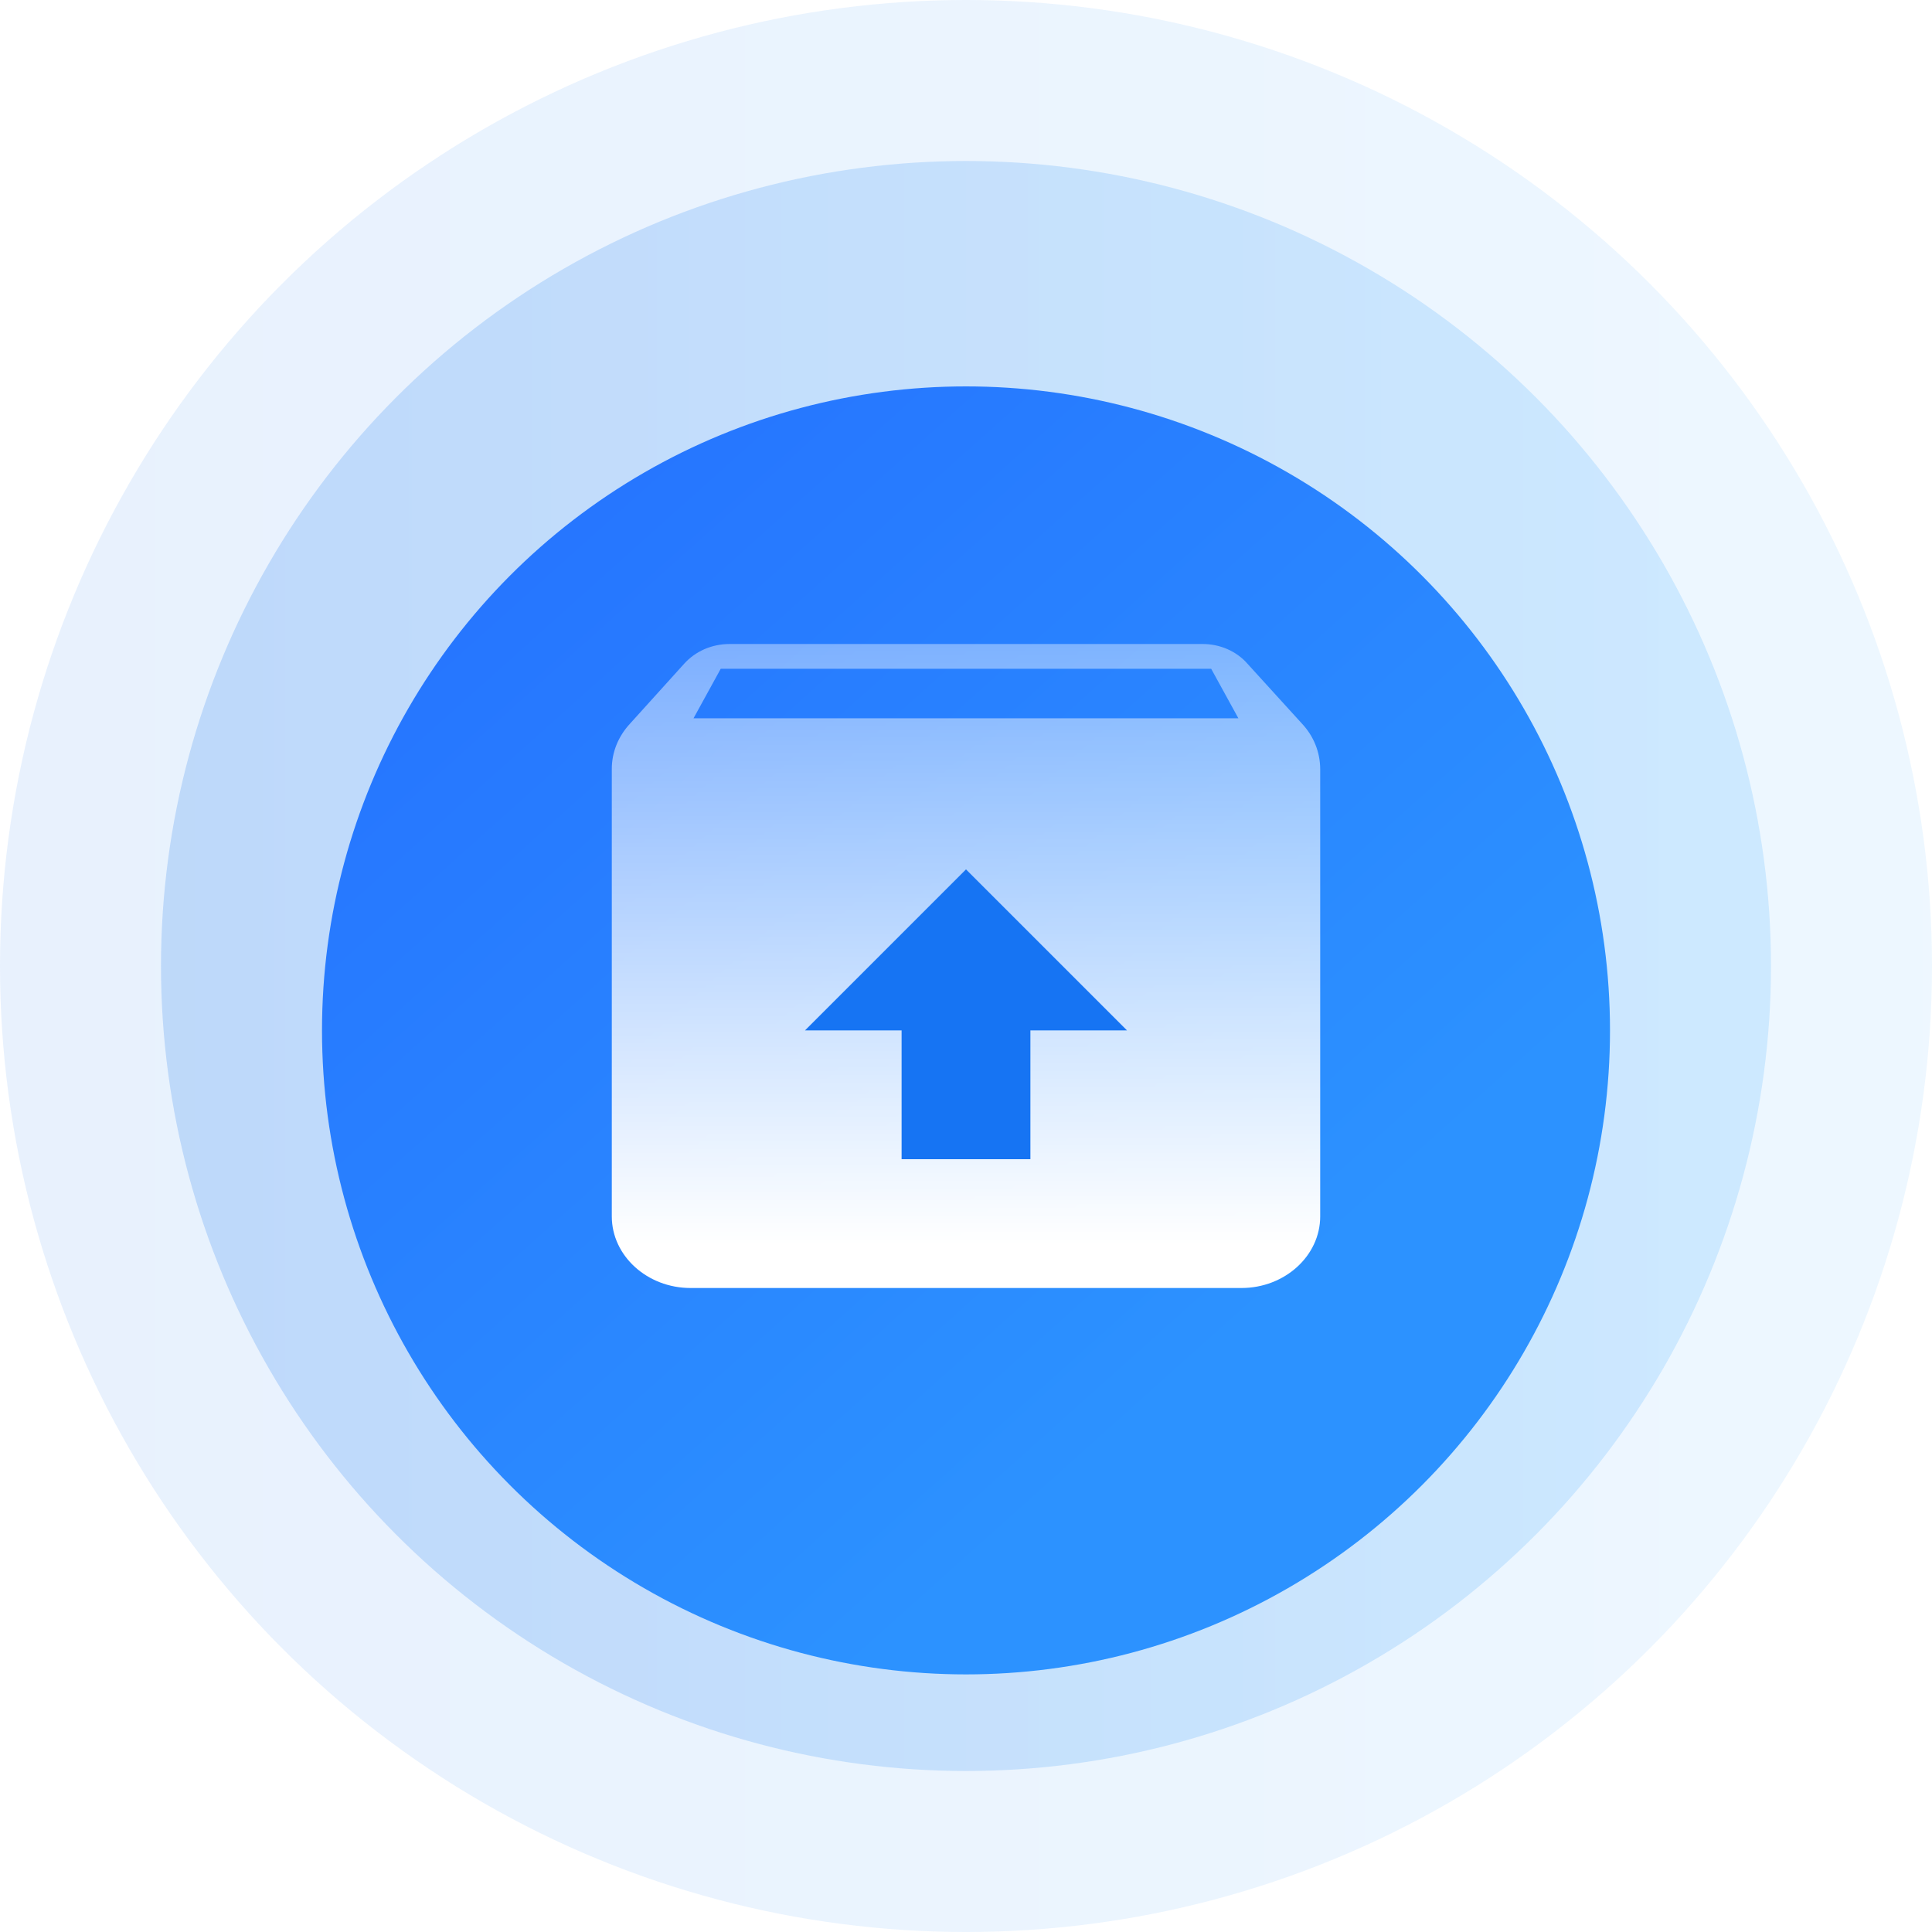
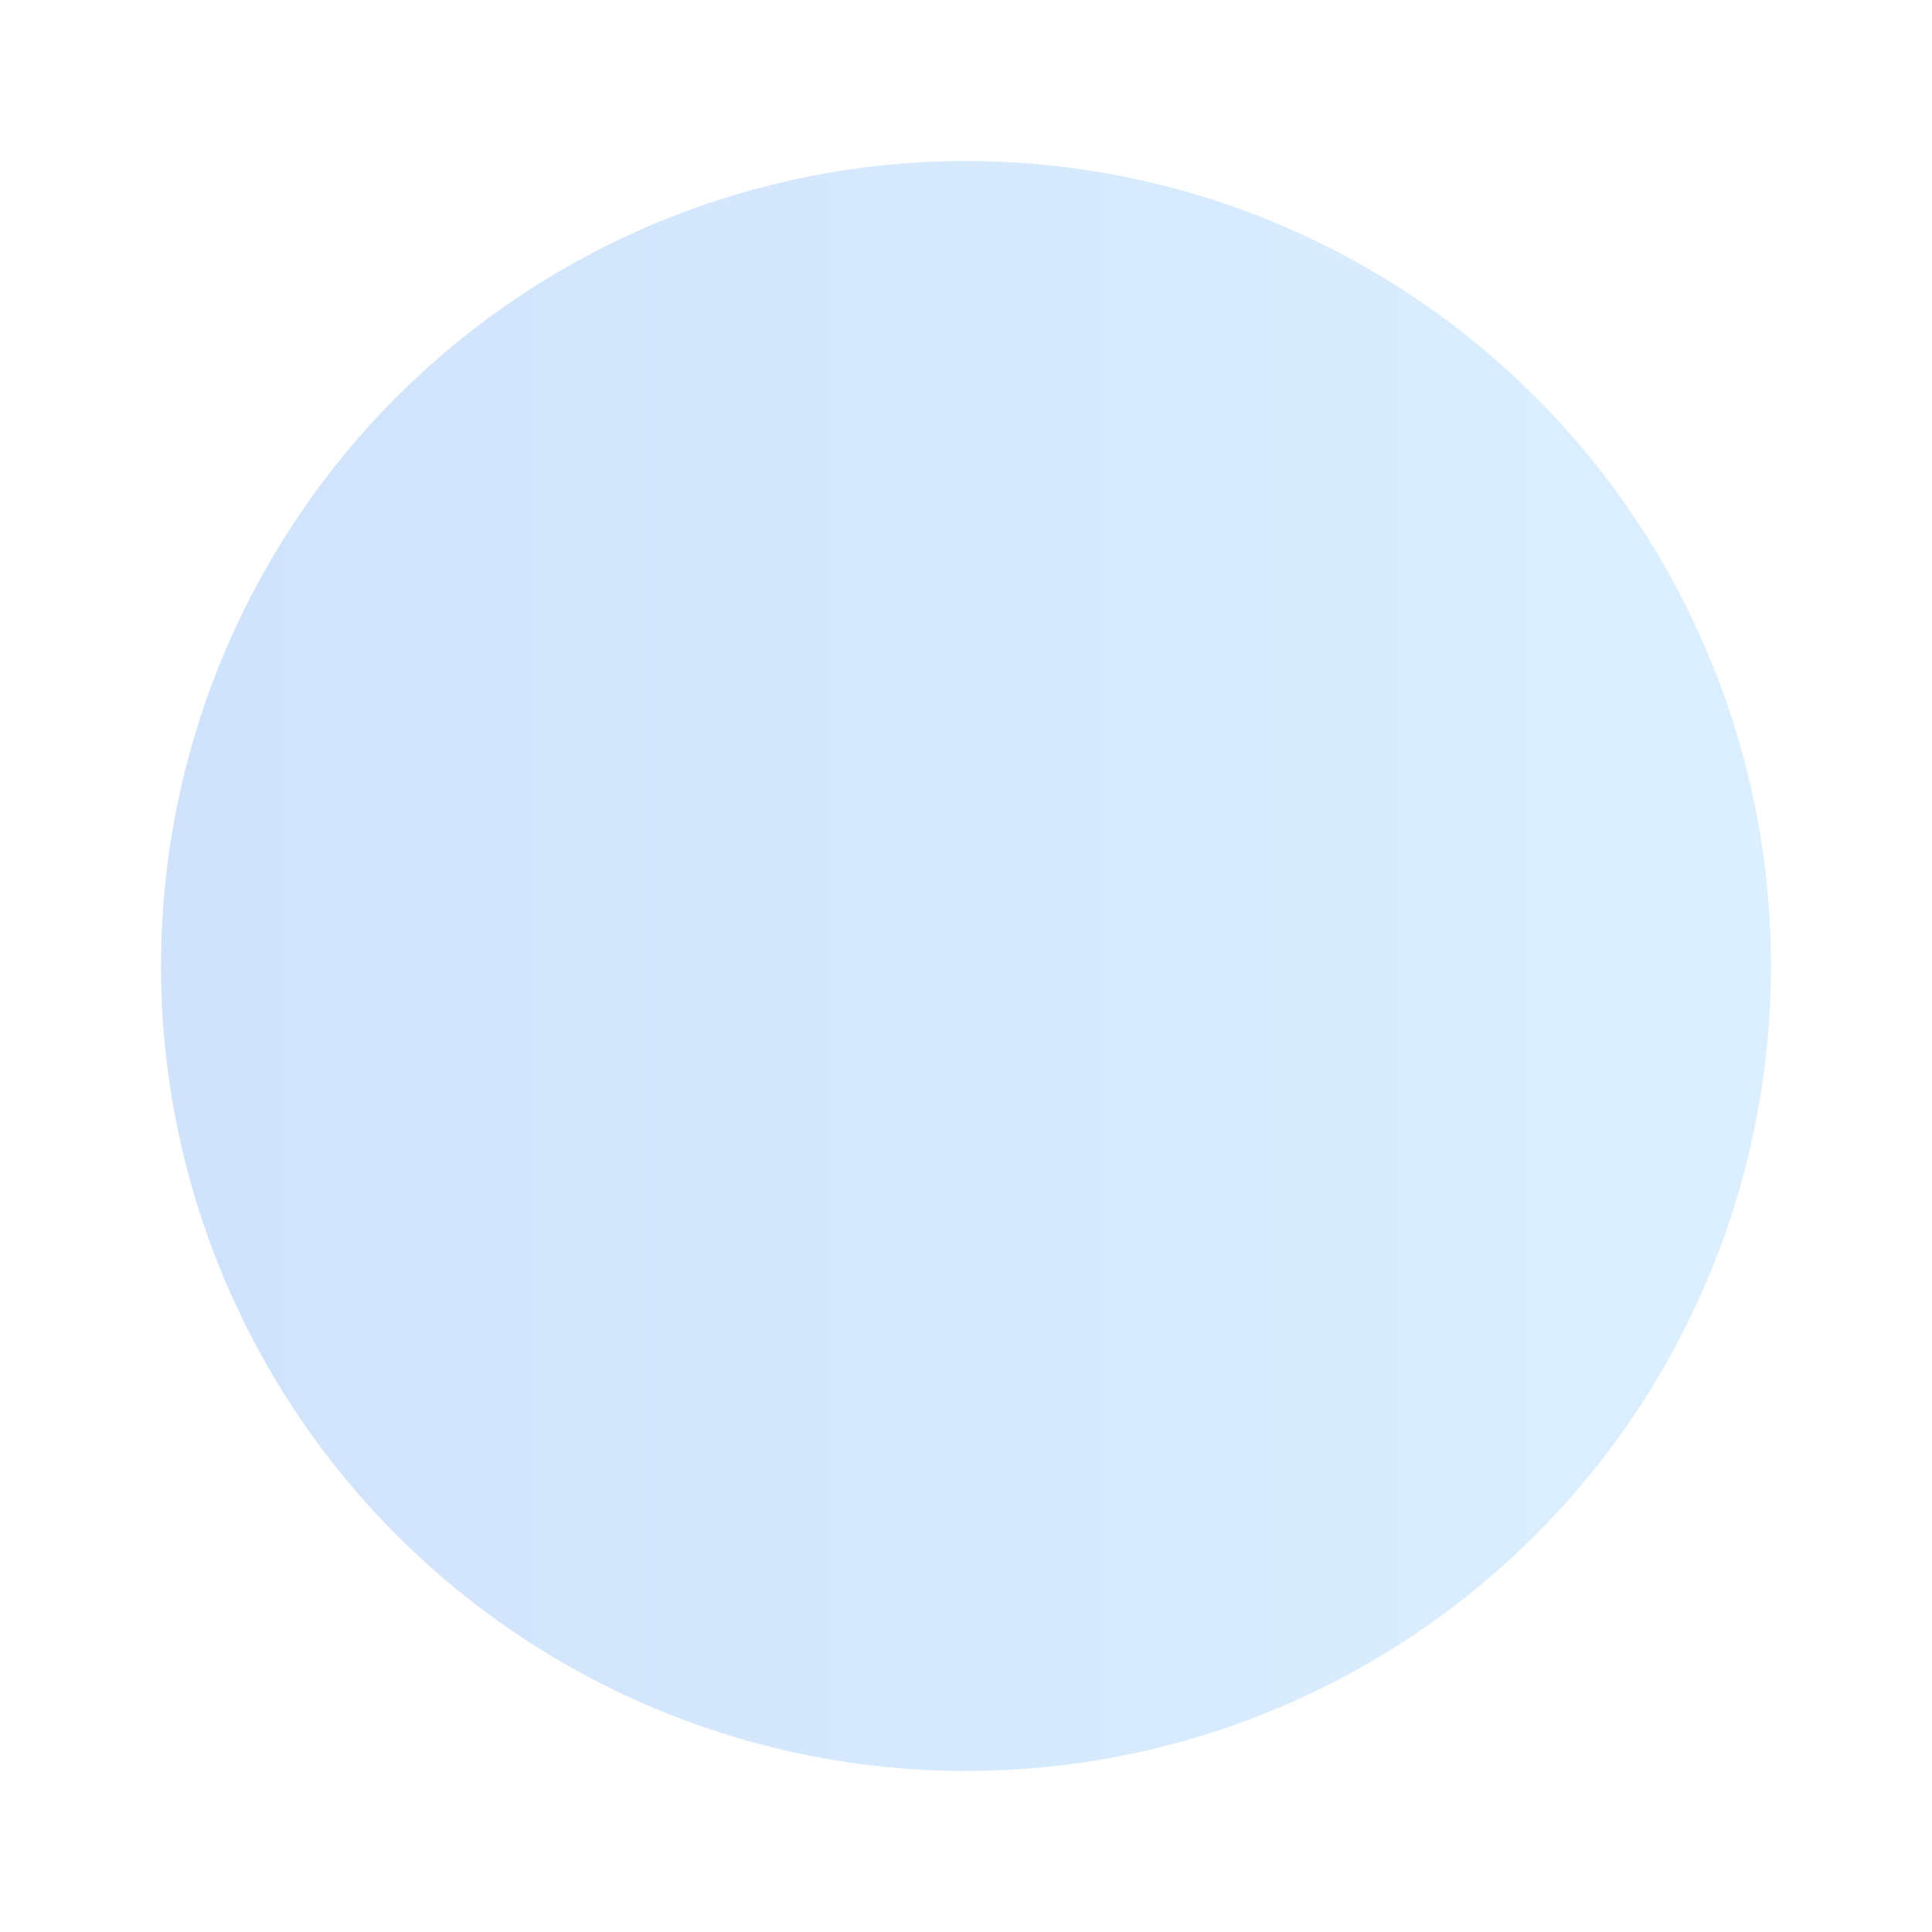
<svg xmlns="http://www.w3.org/2000/svg" fill="none" version="1.1" width="60" height="60" viewBox="0 0 60 60">
  <defs>
    <clipPath id="master_svg0_7189_38555">
      <rect x="0" y="0" width="60" height="60" rx="0" />
    </clipPath>
    <linearGradient x1="0" y1="0.5" x2="1" y2="0.5" id="master_svg1_7189_38545">
      <stop offset="0%" stop-color="#1270ED" stop-opacity="1" />
      <stop offset="100%" stop-color="#4DB2FF" stop-opacity="1" />
    </linearGradient>
    <linearGradient x1="0" y1="0.5" x2="1" y2="0.5" id="master_svg2_7189_38545">
      <stop offset="0%" stop-color="#1270ED" stop-opacity="1" />
      <stop offset="100%" stop-color="#4DB2FF" stop-opacity="1" />
    </linearGradient>
    <filter id="master_svg3_7189_38581" filterUnits="objectBoundingBox" color-interpolation-filters="sRGB" x="-0.2" y="-0.15" width="1.4" height="1.4">
      <feFlood flood-opacity="0" result="BackgroundImageFix" />
      <feColorMatrix in="SourceAlpha" type="matrix" values="0 0 0 0 0 0 0 0 0 0 0 0 0 0 0 0 0 0 127 0" />
      <feOffset dy="2" dx="0" />
      <feGaussianBlur stdDeviation="2" />
      <feColorMatrix type="matrix" values="0 0 0 0 0.161 0 0 0 0 0.549 0 0 0 0 1 0 0 0 0.4 0" />
      <feBlend mode="normal" in2="BackgroundImageFix" result="effect1_dropShadow" />
      <feBlend mode="normal" in="SourceGraphic" in2="effect1_dropShadow" result="shape" />
    </filter>
    <linearGradient x1="0.153" y1="0.153" x2="0.691" y2="0.753" id="master_svg4_7189_38533">
      <stop offset="0%" stop-color="#2676FF" stop-opacity="1" />
      <stop offset="100%" stop-color="#2C92FF" stop-opacity="1" />
    </linearGradient>
    <mask id="master_svg5_7189_38562" style="mask-type:alpha" maskUnits="objectBoundingBox">
      <g>
-         <ellipse cx="30" cy="30" rx="20" ry="20" fill="#FFFFFF" fill-opacity="1" />
-       </g>
+         </g>
    </mask>
    <linearGradient x1="0.5" y1="0" x2="0.5" y2="1" id="master_svg6_5394_04444">
      <stop offset="0%" stop-color="#FFFFFF" stop-opacity="0.4" />
      <stop offset="93.571%" stop-color="#FFFFFF" stop-opacity="1" />
    </linearGradient>
  </defs>
  <g clip-path="url(#master_svg0_7189_38555)">
    <g style="opacity:0.1;">
-       <ellipse cx="30" cy="30" rx="30" ry="30" fill="url(#master_svg1_7189_38545)" fill-opacity="1" />
-     </g>
+       </g>
    <g style="opacity:0.2;">
      <ellipse cx="30" cy="30" rx="25" ry="25" fill="url(#master_svg2_7189_38545)" fill-opacity="1" />
    </g>
    <g filter="url(#master_svg3_7189_38581)">
-       <ellipse cx="30" cy="30" rx="20" ry="20" fill="url(#master_svg4_7189_38533)" fill-opacity="1" />
-     </g>
+       </g>
    <g mask="url(#master_svg5_7189_38562)">
      <g>
        <path d="M40.437,22.477L38.739,20.61C38.399,20.221,37.88,19.996,37.334,20L22.666,20C22.093,20,21.591,20.233,21.249,20.611L19.563,22.477C19.197,22.872,18.997,23.372,19,23.889L19,37.777C19,39,20.1,40,21.445,40L38.556,40C39.9,40,41,39,41,37.777L41,23.889C41,23.356,40.793,22.856,40.437,22.477ZM21.538,22.307L22.383,20.769L37.614,20.769L38.459,22.307L21.538,22.307Z" fill="url(#master_svg6_5394_04444)" fill-opacity="1" />
      </g>
      <g transform="matrix(1,0,0,-1,0,72)">
-         <path d="M30,45L25,40L28,40L28,36L32,36L32,40L35,40L30,45Z" fill="#1674F3" fill-opacity="1" />
-       </g>
+         </g>
    </g>
  </g>
</svg>